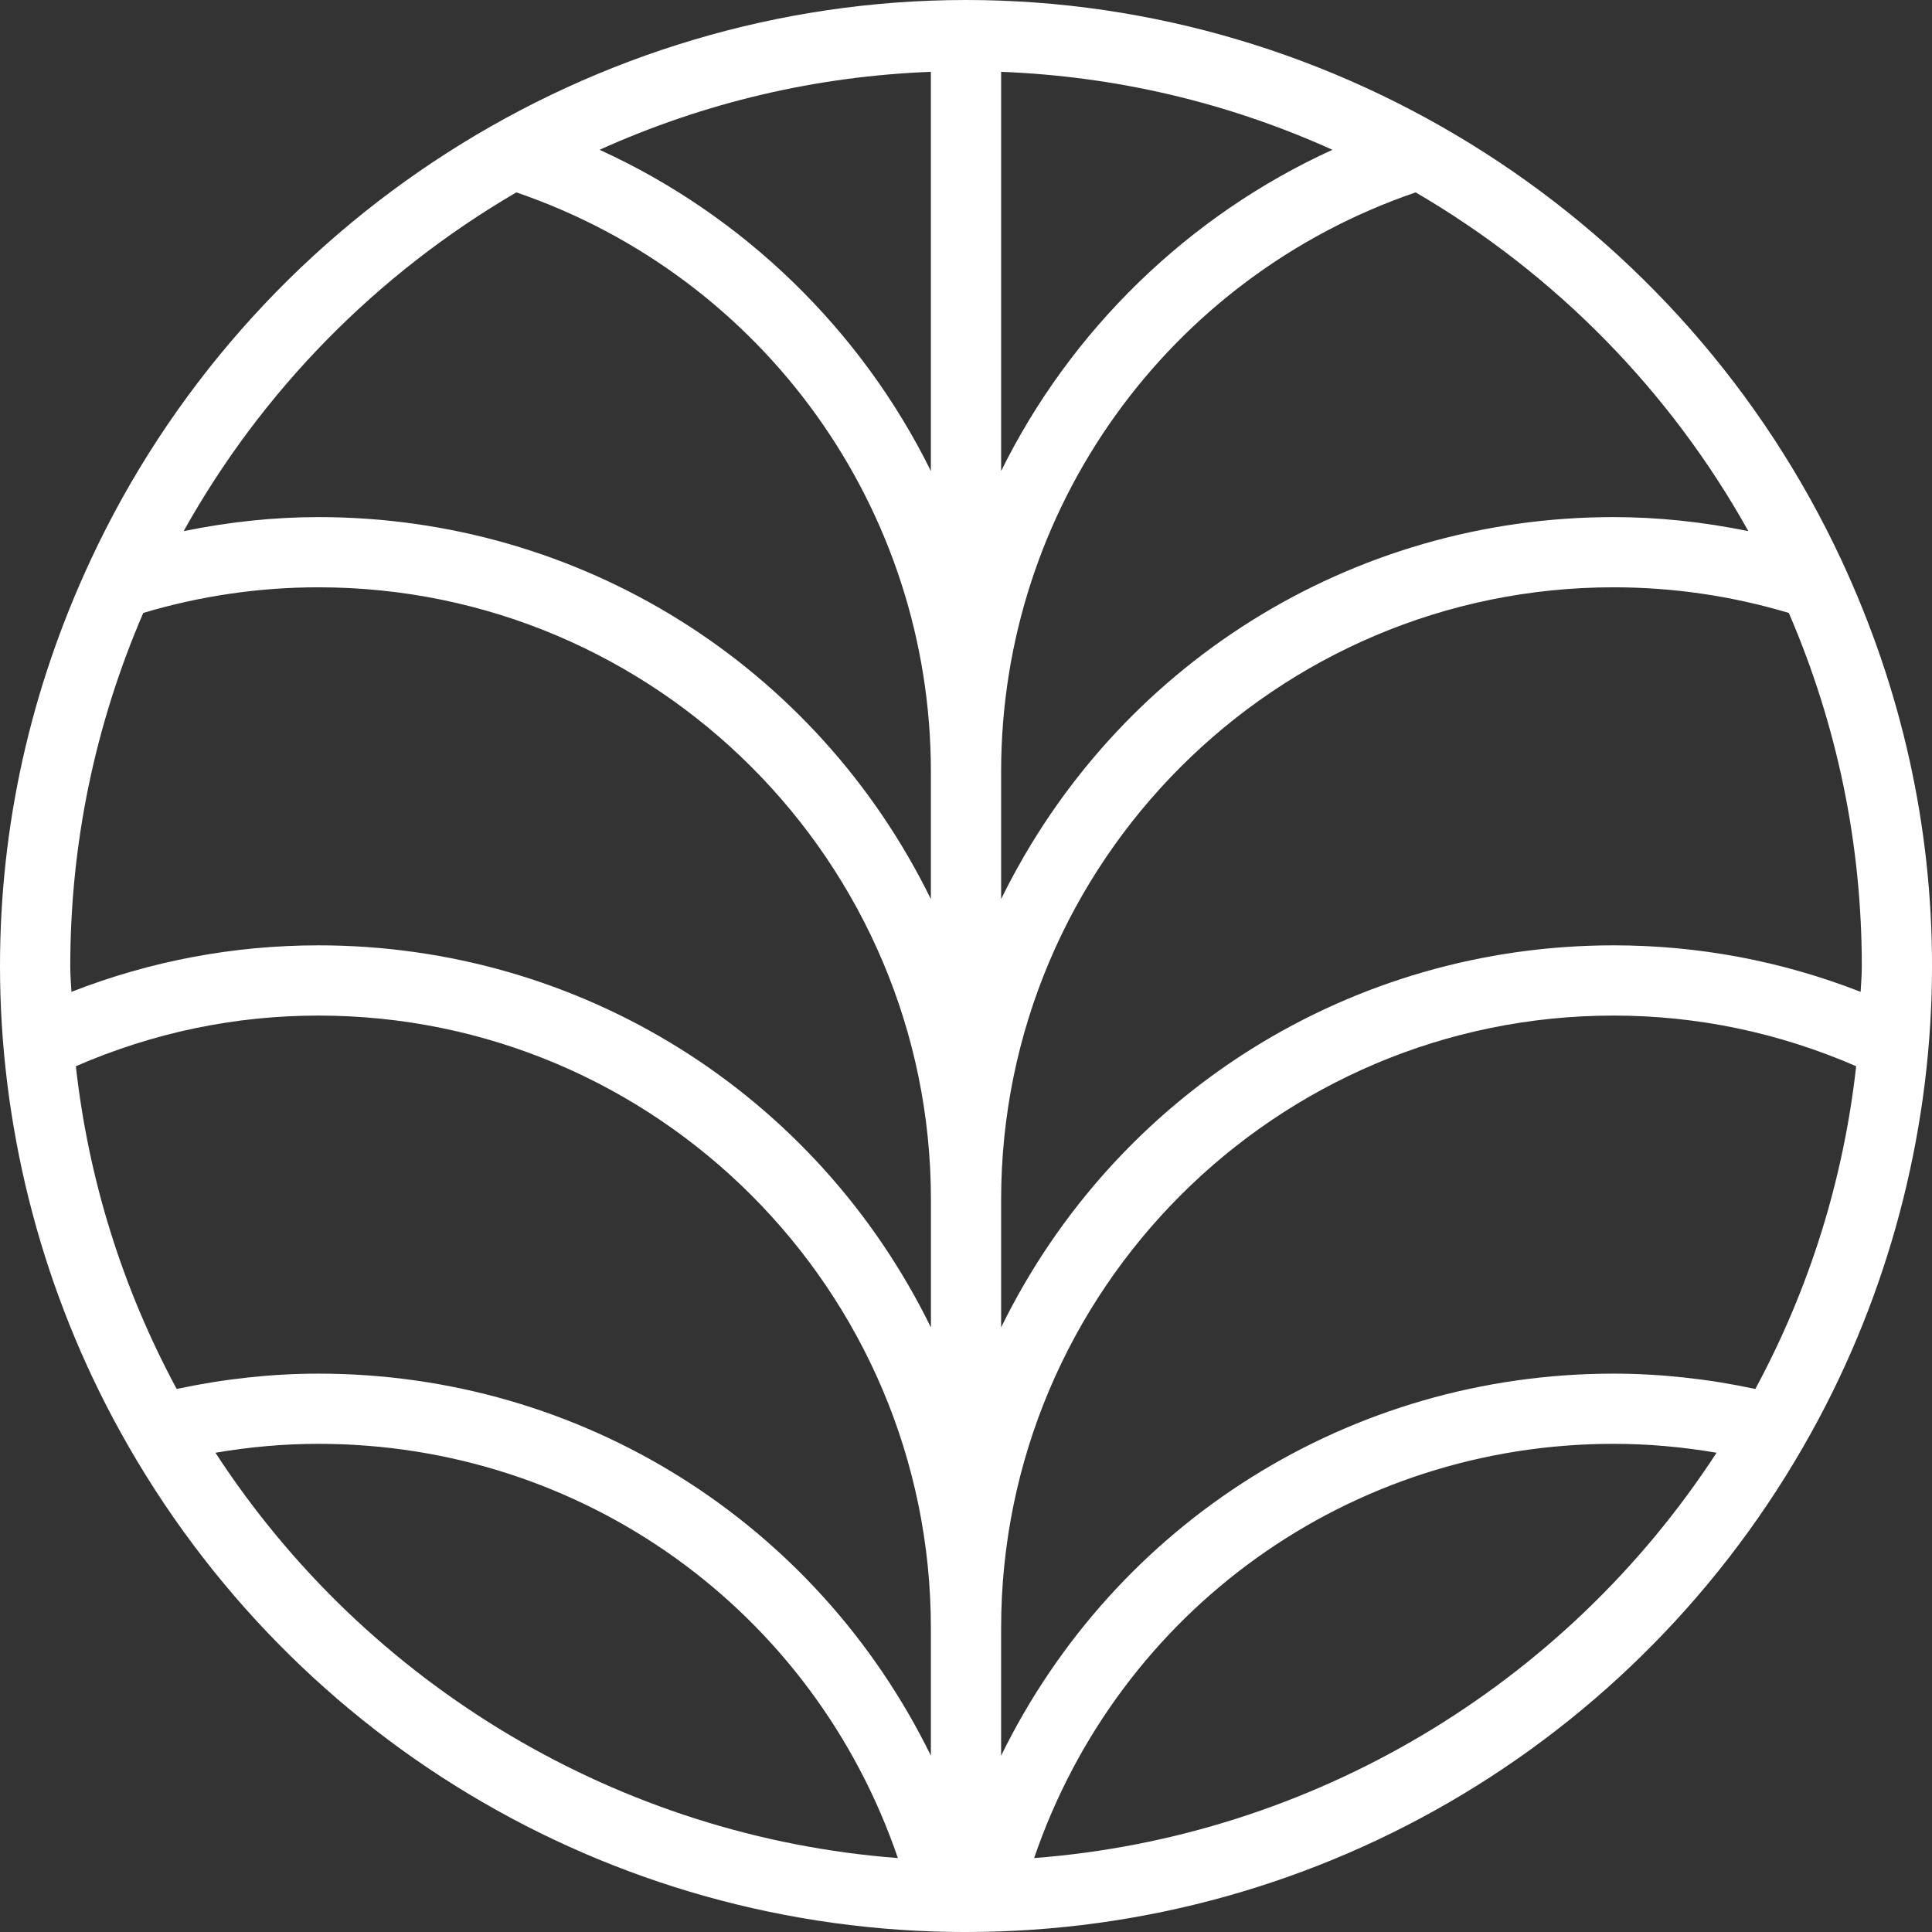
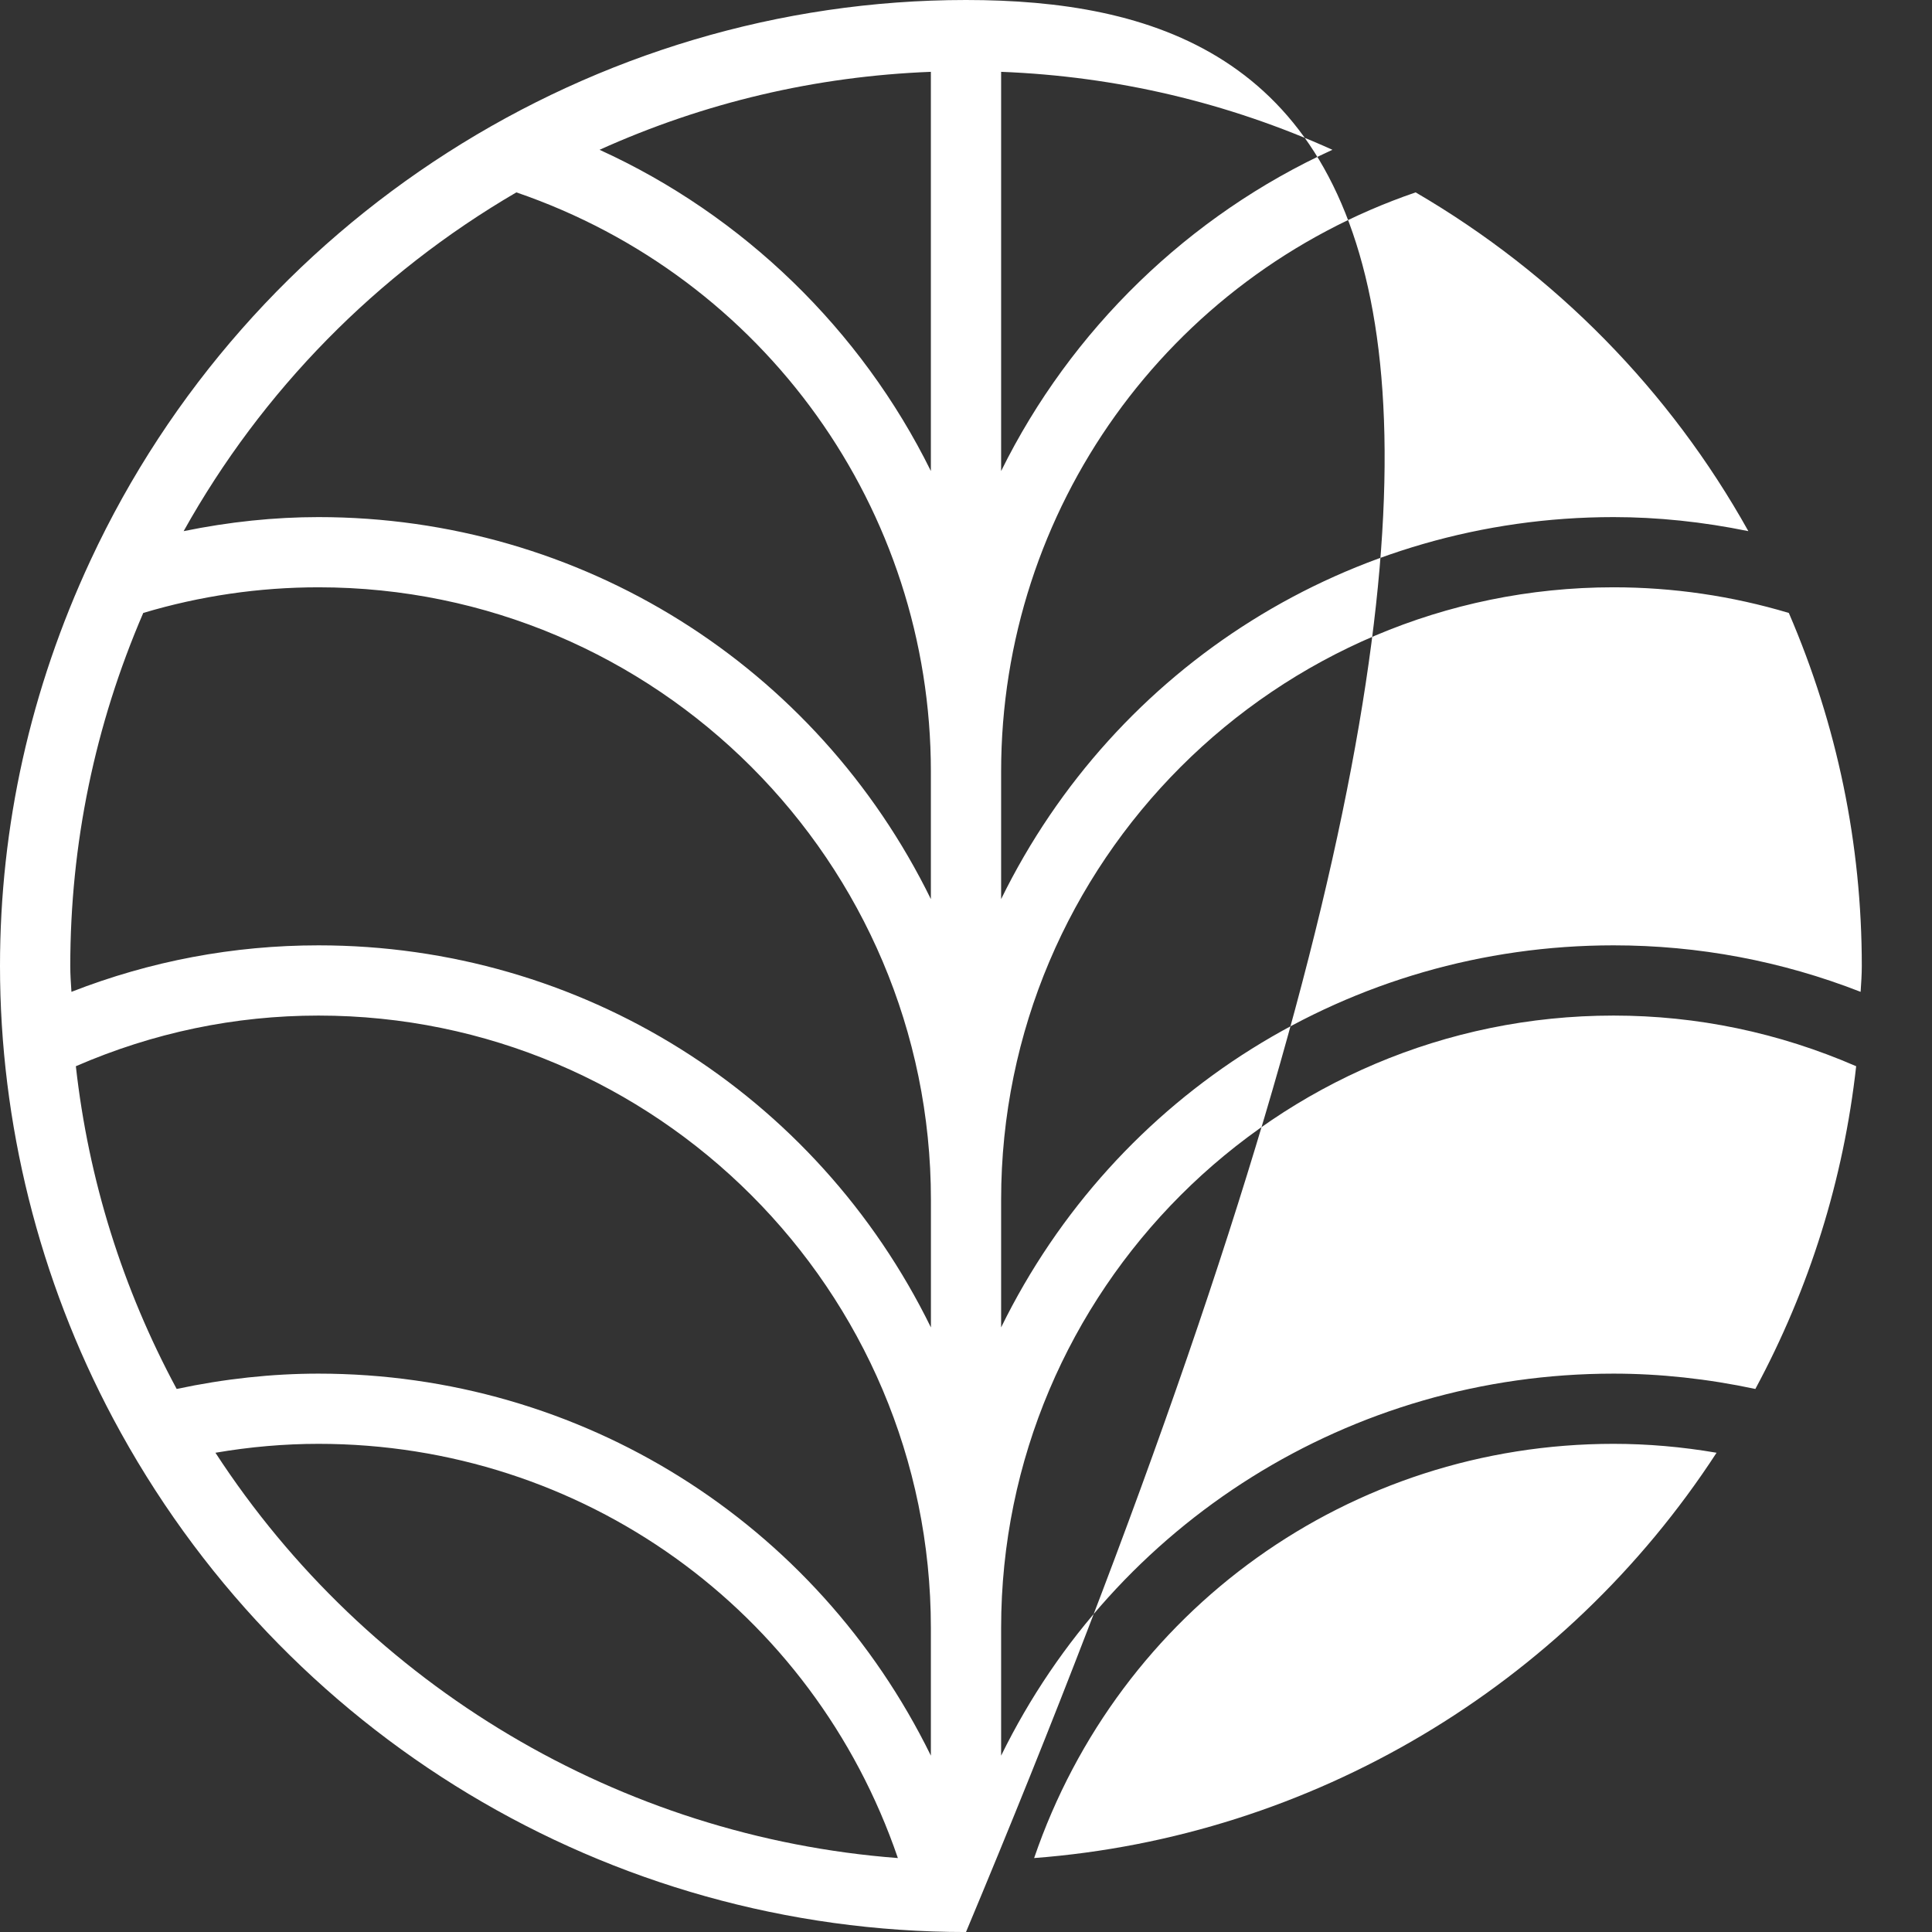
<svg xmlns="http://www.w3.org/2000/svg" id="Layer_1" viewBox="0 0 775.79 775.79">
  <rect x="0" y="0" width="775.79" height="775.79" fill="#333333" stroke="none" />
  <defs>
    <style> .cls-1 { fill: #fff; } </style>
  </defs>
-   <path class="cls-1" d="M387.9,775.79c143.54,0,274.79-79.05,342.54-206.3,29.68-55.76,45.36-118.55,45.36-181.6,0-56.28-12.23-111.09-36.35-162.92C675.83,88.31,537.85,0,387.9,0S99.95,88.31,36.35,224.99C12.23,276.81,0,331.62,0,387.9c0,63.05,15.69,125.85,45.37,181.61,67.73,127.24,198.99,206.29,342.53,206.29ZM127.88,579.77c105.81,0,198.55,66.58,232.66,166.33-111.26-8.47-212.92-68.84-274.03-162.75,13.84-2.38,27.72-3.58,41.37-3.58ZM240.75,60.15c42.07-18.98,86.77-29.51,133.04-31.31v160.3c-27.97-56.68-75.37-102.74-133.04-128.99ZM207.35,77.25c99.64,34.13,166.44,127.34,166.44,232.54v51.24c-45.99-93.79-140.51-153.39-245.91-153.39-17.65,0-35.83,1.89-54.14,5.64,31.48-56.41,77.49-103.29,133.6-136.03ZM127.88,407.8c135.6,0,245.91,110.32,245.91,245.93v51.25c-45.99-93.81-140.5-153.4-245.91-153.4-18.64,0-37.77,2.07-56.94,6.15-21.78-40.46-35.4-84.03-40.48-129.59,31.08-13.5,63.84-20.34,97.42-20.34ZM373.8,533.01c-45.98-93.82-140.5-153.41-245.91-153.41-34.11,0-67.46,6.28-99.2,18.67,0-.1-.02-.2-.02-.3-.23-3.33-.45-6.68-.45-10.08,0-48.95,9.86-96.64,29.3-141.76,22.85-6.84,46.52-10.3,70.38-10.3,135.6,0,245.91,110.32,245.91,245.92v51.26ZM402,533.01v-51.26c0-135.6,110.32-245.92,245.92-245.92,23.85,0,47.52,3.46,70.38,10.3,19.45,45.13,29.3,92.82,29.3,141.76,0,3.43-.24,6.8-.46,10.17,0,.07,0,.14-.02.21-31.75-12.39-65.09-18.67-99.2-18.67-105.42,0-199.93,59.59-245.92,153.41ZM647.92,579.77c13.65,0,27.53,1.2,41.36,3.58-61.11,93.92-162.77,154.28-274.03,162.75,34.11-99.75,126.86-166.33,232.67-166.33ZM647.92,407.8c33.57,0,66.33,6.84,97.42,20.34-5.09,45.55-18.69,89.11-40.48,129.59-19.17-4.08-38.31-6.15-56.94-6.15-105.41,0-199.93,59.59-245.92,153.4v-51.25c0-135.61,110.32-245.93,245.92-245.93ZM402,361.03v-51.24c0-105.2,66.81-198.42,166.45-232.54,56.13,32.75,102.13,79.63,133.6,136.03-18.31-3.75-36.48-5.64-54.13-5.64-105.41,0-199.93,59.6-245.92,153.39ZM402,189.14V28.84c46.28,1.8,90.98,12.32,133.04,31.31-57.67,26.25-105.06,72.31-133.04,129Z" />
+   <path class="cls-1" d="M387.9,775.79C675.83,88.31,537.85,0,387.9,0S99.95,88.31,36.35,224.99C12.23,276.81,0,331.62,0,387.9c0,63.05,15.69,125.85,45.37,181.61,67.73,127.24,198.99,206.29,342.53,206.29ZM127.88,579.77c105.81,0,198.55,66.58,232.66,166.33-111.26-8.47-212.92-68.84-274.03-162.75,13.84-2.38,27.72-3.58,41.37-3.58ZM240.75,60.15c42.07-18.98,86.77-29.51,133.04-31.31v160.3c-27.97-56.68-75.37-102.74-133.04-128.99ZM207.35,77.25c99.64,34.13,166.44,127.34,166.44,232.54v51.24c-45.99-93.79-140.51-153.39-245.91-153.39-17.65,0-35.83,1.89-54.14,5.64,31.48-56.41,77.49-103.29,133.6-136.03ZM127.88,407.8c135.6,0,245.91,110.32,245.91,245.93v51.25c-45.99-93.81-140.5-153.4-245.91-153.4-18.64,0-37.77,2.07-56.94,6.15-21.78-40.46-35.4-84.03-40.48-129.59,31.08-13.5,63.84-20.34,97.42-20.34ZM373.8,533.01c-45.98-93.82-140.5-153.41-245.91-153.41-34.11,0-67.46,6.28-99.2,18.67,0-.1-.02-.2-.02-.3-.23-3.33-.45-6.68-.45-10.08,0-48.95,9.86-96.64,29.3-141.76,22.85-6.84,46.52-10.3,70.38-10.3,135.6,0,245.91,110.32,245.91,245.92v51.26ZM402,533.01v-51.26c0-135.6,110.32-245.92,245.92-245.92,23.85,0,47.52,3.46,70.38,10.3,19.45,45.13,29.3,92.82,29.3,141.76,0,3.43-.24,6.8-.46,10.17,0,.07,0,.14-.02.21-31.75-12.39-65.09-18.67-99.2-18.67-105.42,0-199.93,59.59-245.92,153.41ZM647.92,579.77c13.65,0,27.53,1.2,41.36,3.58-61.11,93.92-162.77,154.28-274.03,162.75,34.11-99.75,126.86-166.33,232.67-166.33ZM647.92,407.8c33.57,0,66.33,6.84,97.42,20.34-5.09,45.55-18.69,89.11-40.48,129.59-19.17-4.08-38.31-6.15-56.94-6.15-105.41,0-199.93,59.59-245.92,153.4v-51.25c0-135.61,110.32-245.93,245.92-245.93ZM402,361.03v-51.24c0-105.2,66.81-198.42,166.45-232.54,56.13,32.75,102.13,79.63,133.6,136.03-18.31-3.75-36.48-5.64-54.13-5.64-105.41,0-199.93,59.6-245.92,153.39ZM402,189.14V28.84c46.28,1.8,90.98,12.32,133.04,31.31-57.67,26.25-105.06,72.31-133.04,129Z" />
</svg>